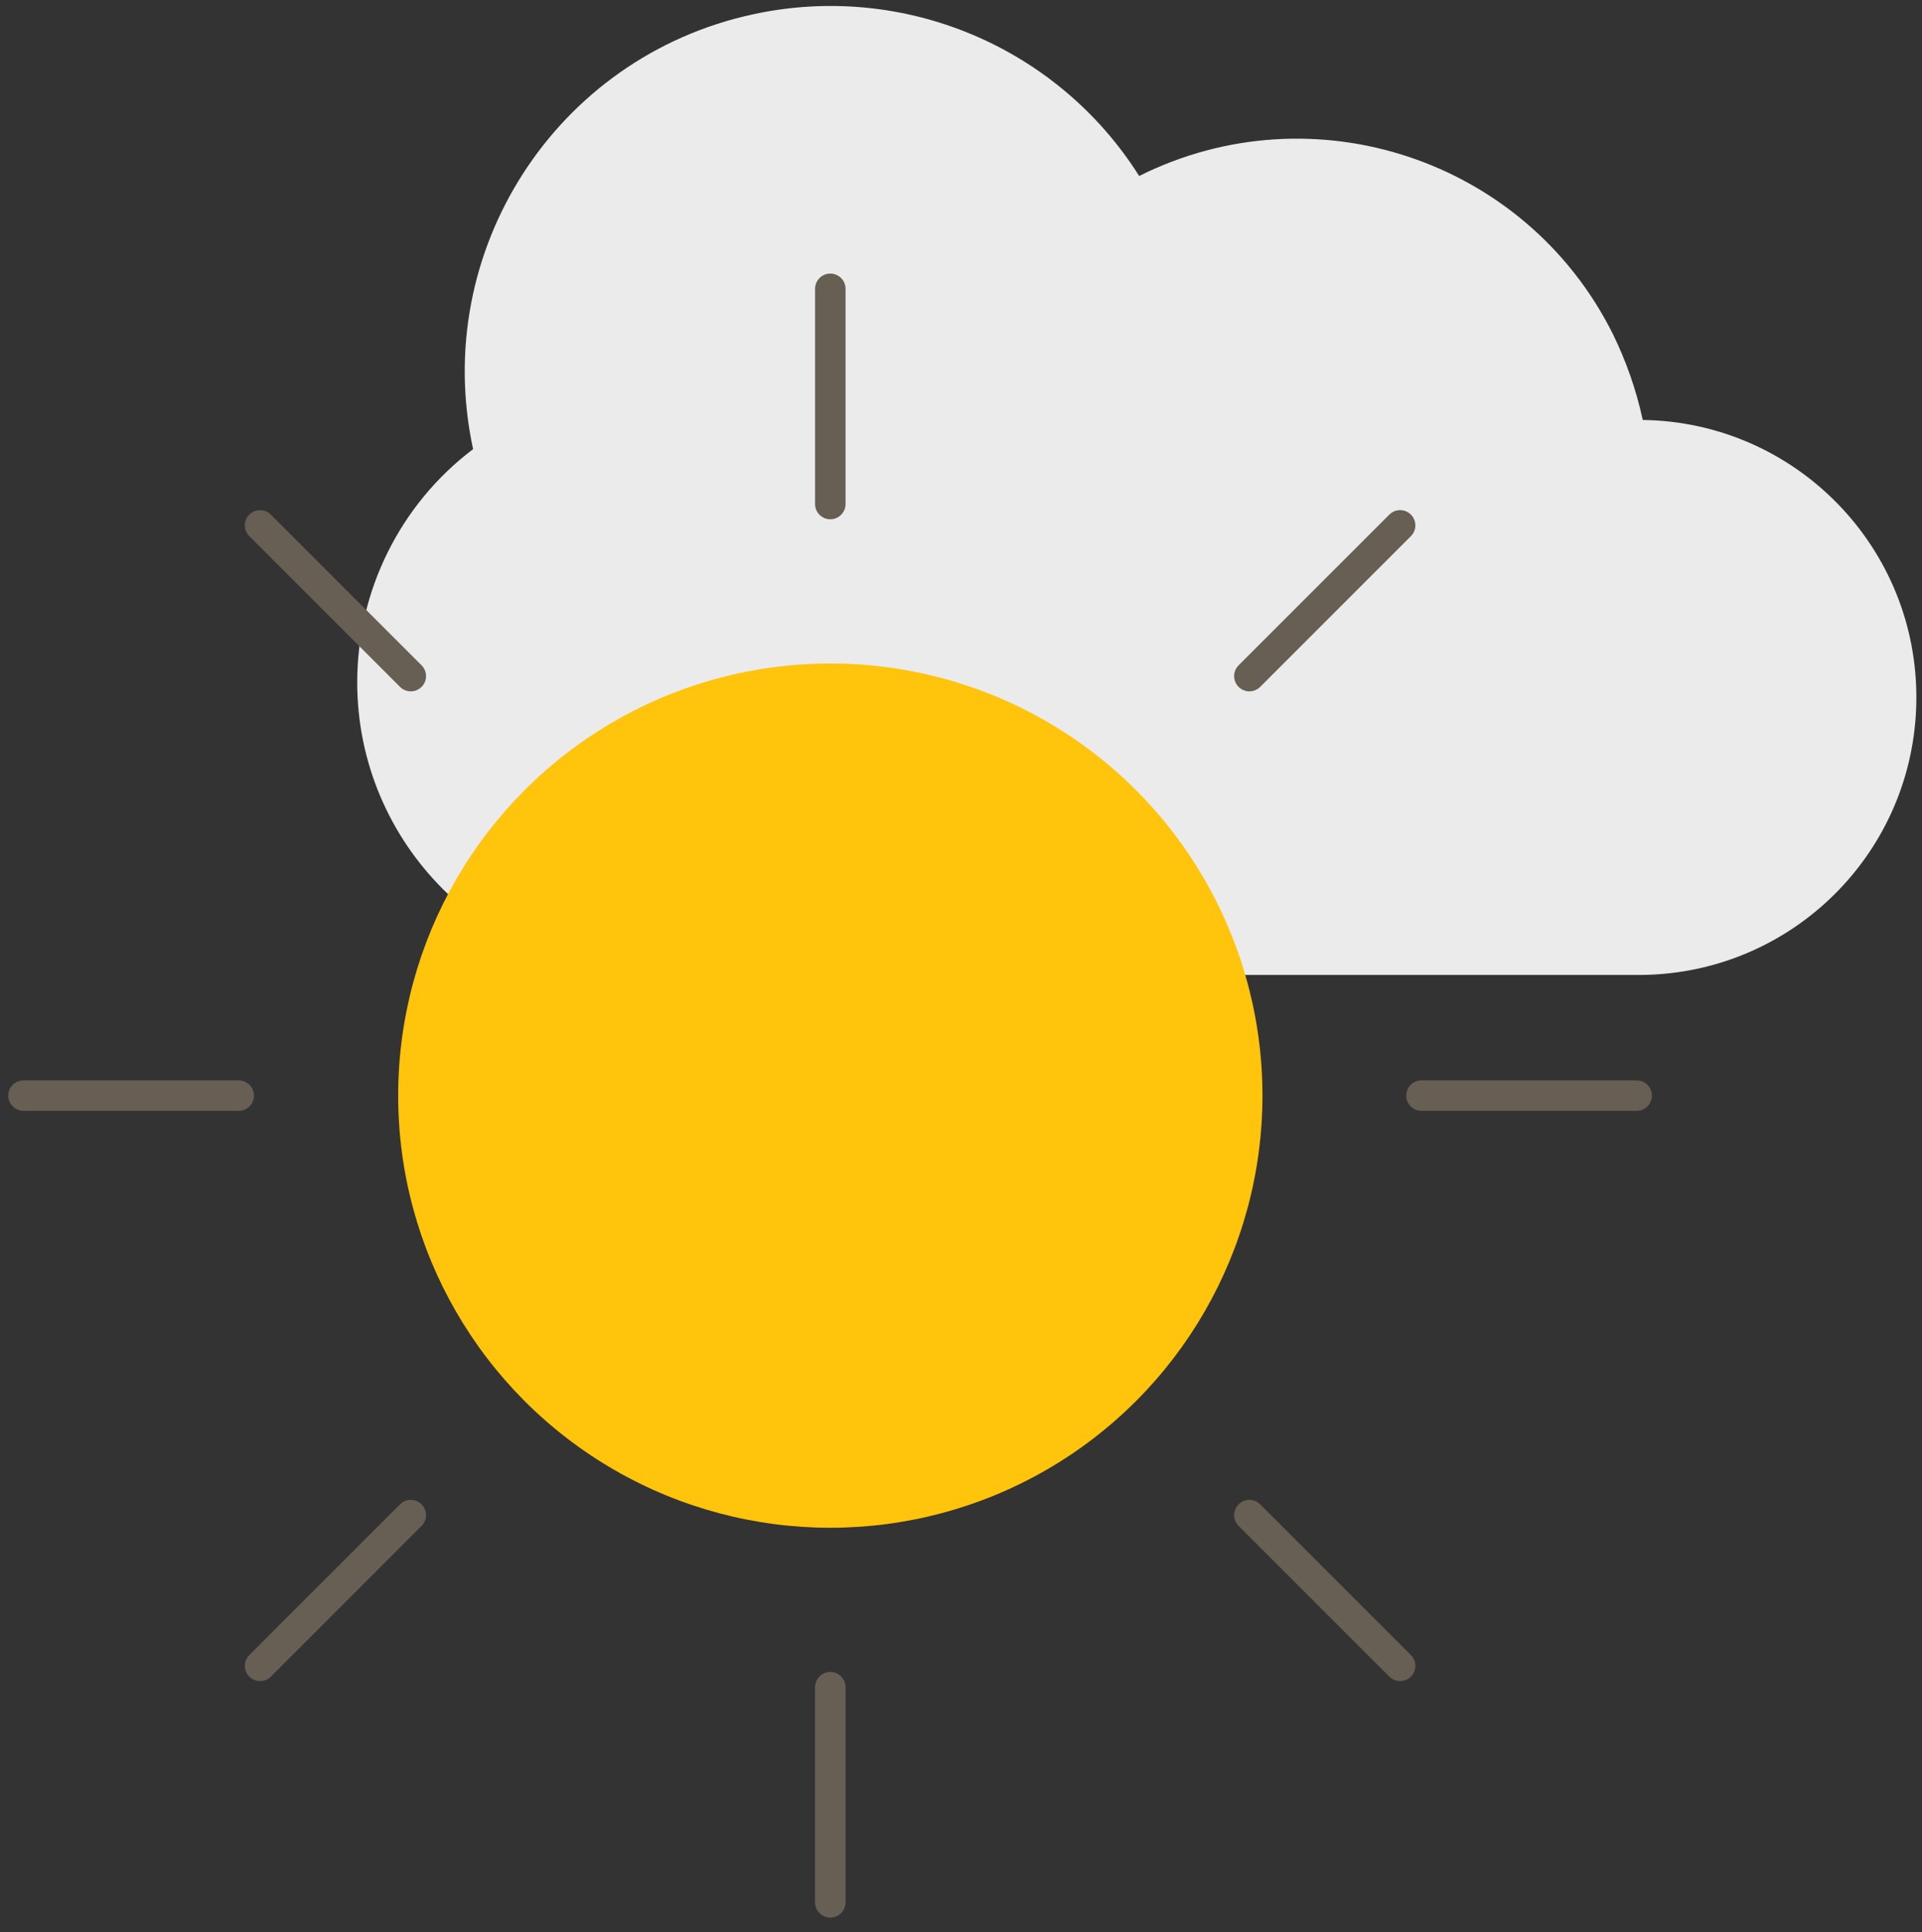
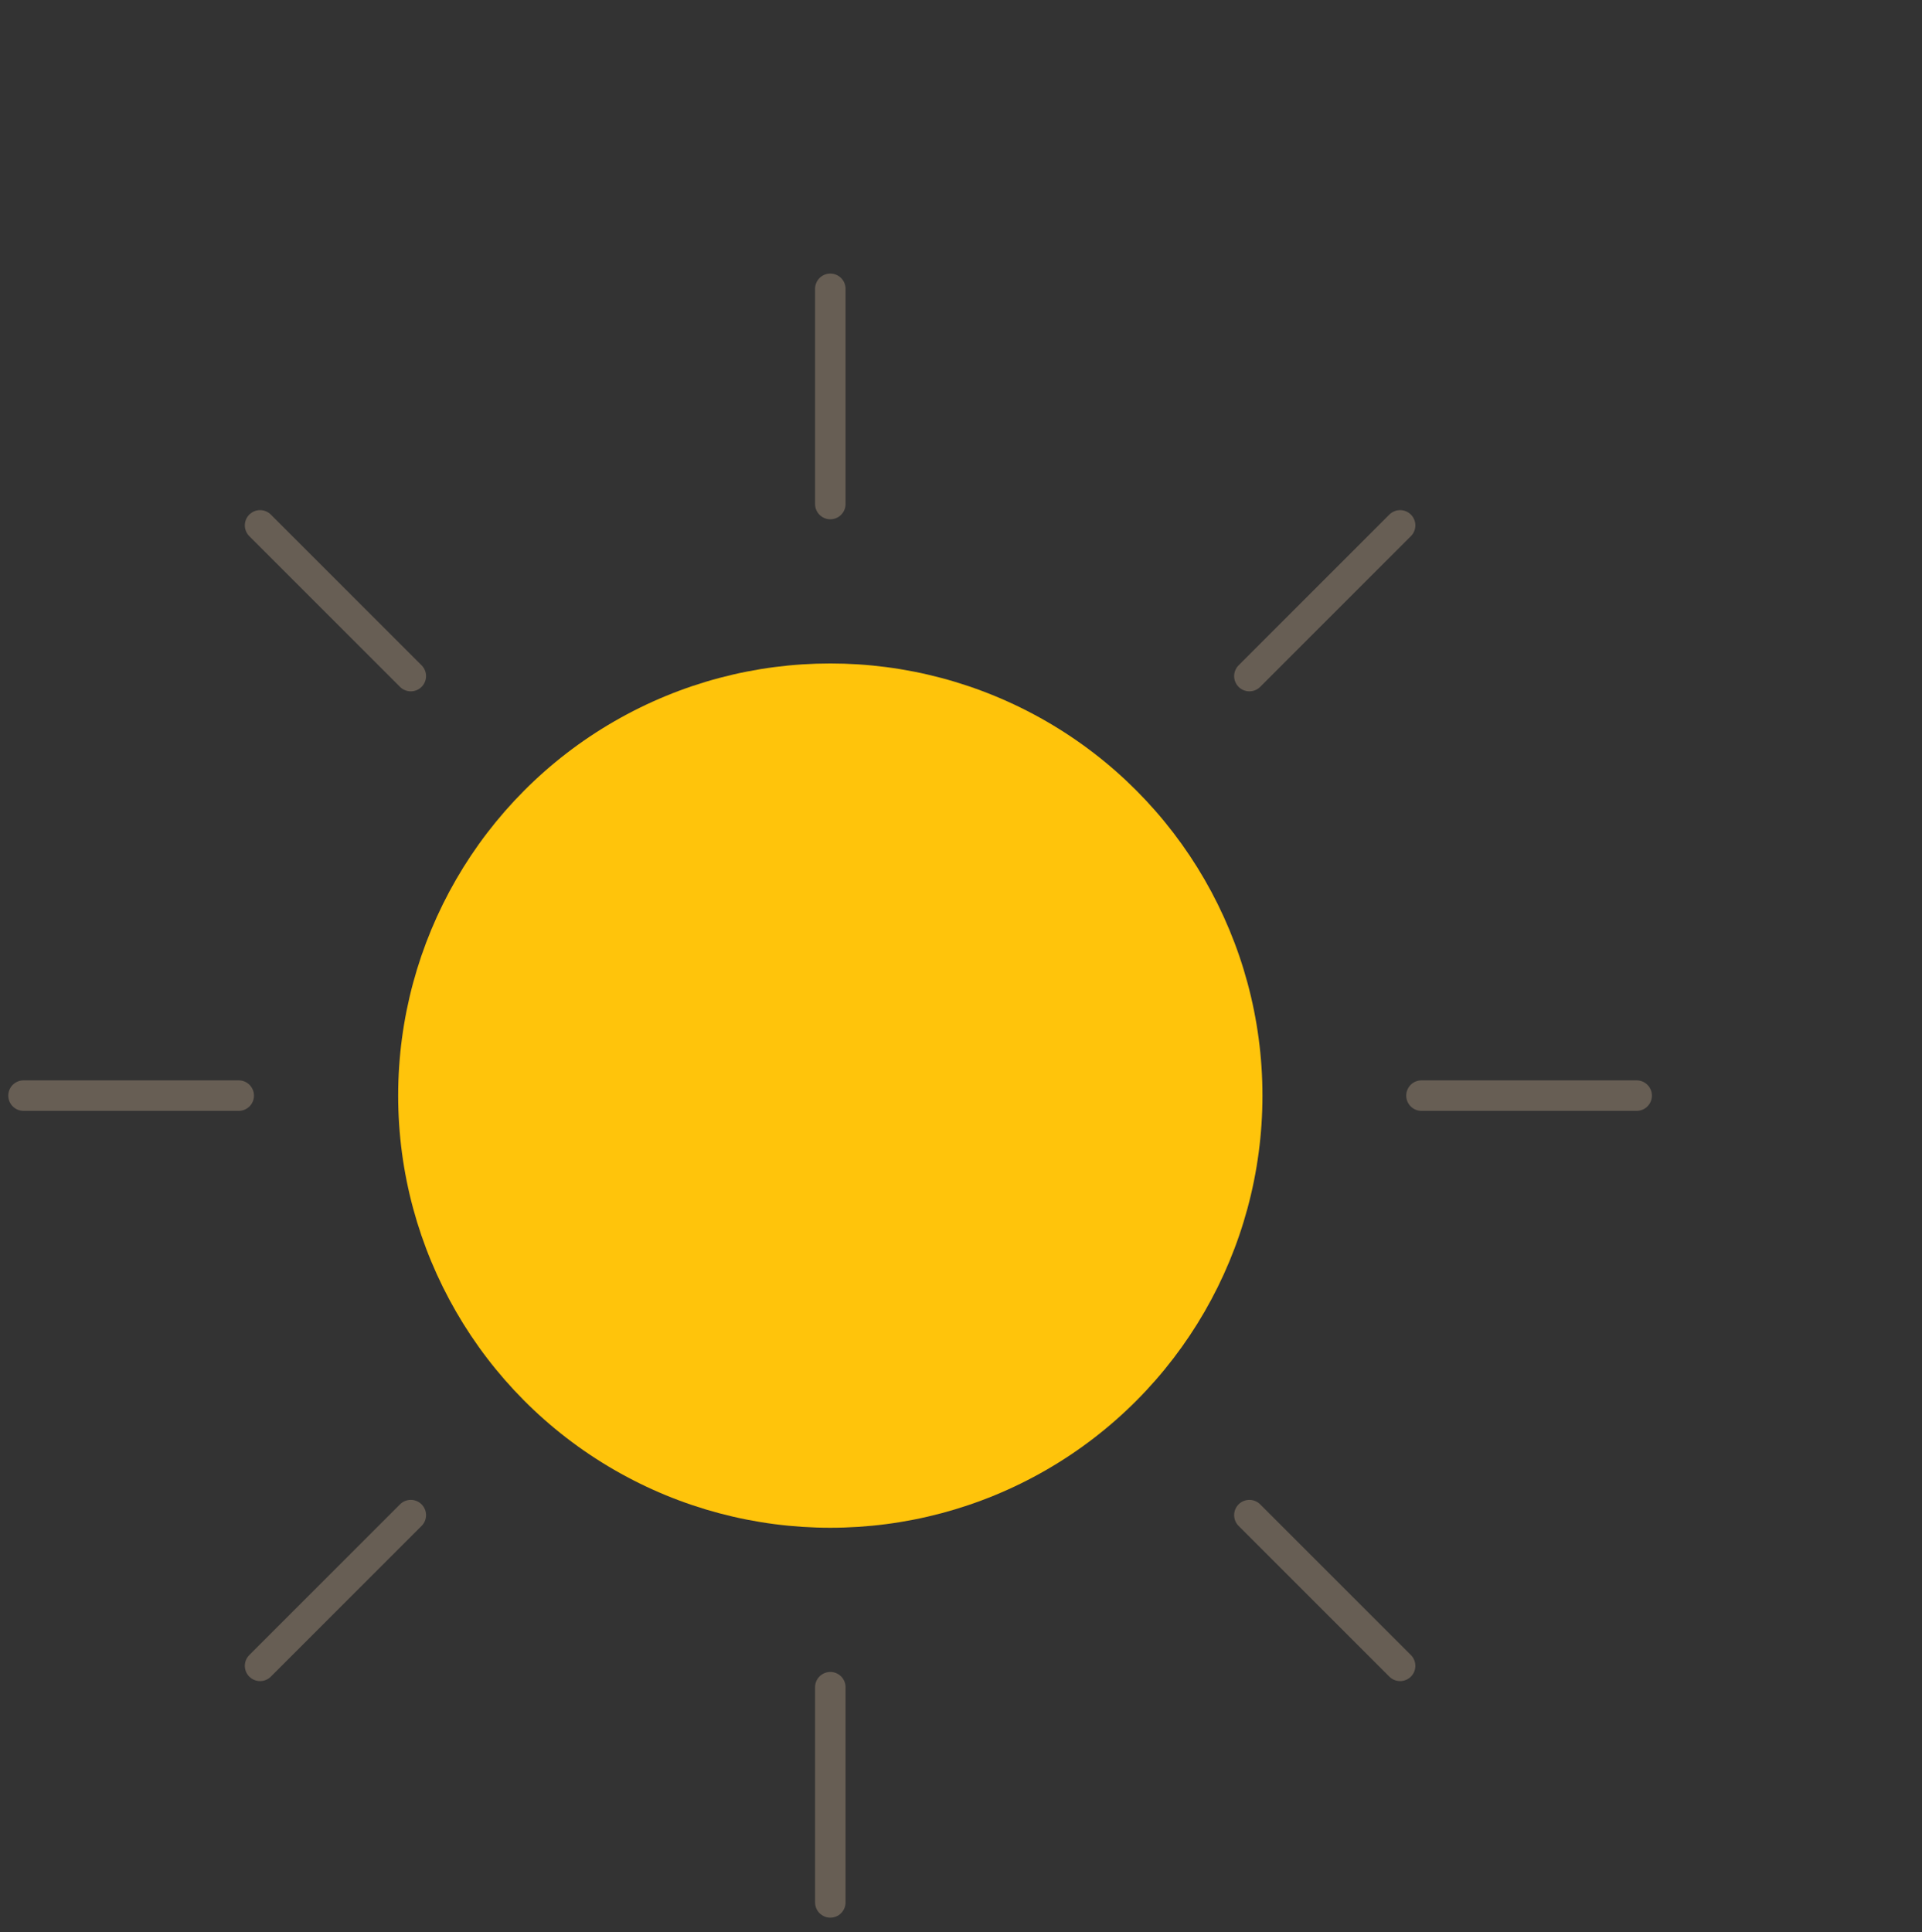
<svg xmlns="http://www.w3.org/2000/svg" version="1.1" id="Ebene_1" x="0px" y="0px" viewBox="0 0 441.2 443.5" style="enable-background:new 0 0 441.2 443.5;" xml:space="preserve">
  <rect x="0" y="0" width="441.2" height="443.5" fill="#333333" stroke="none" />
  <style type="text/css">
	.st0{fill:#EBEBEB;}
	.st1{fill:#FFC40B;}
	.st2{fill:none;stroke:#675E54;stroke-width:7;stroke-linecap:round;stroke-linejoin:round;}
</style>
  <g id="Ebene_2_00000014634165431856657190000002995072526482882700_">
-     <path class="st0" d="M108.6,103.1c-9.8-45.3,18.9-90,64.2-99.8c34.4-7.5,69.9,7.3,88.7,37.1c40-20,88.7-3.8,108.7,36.2   c3.1,6.3,5.4,12.9,6.9,19.8c35.2,0.5,63.3,29.4,62.8,64.6c-0.5,34.6-28.4,62.4-63,62.8H149.2c-37.1,0-67.2-30.1-67.2-67.2   C82,135.7,91.8,115.8,108.6,103.1z" />
    <circle class="st1" cx="190.6" cy="251.5" r="99.2" />
    <path class="st2" d="M190.6,66.3v49.4 M190.6,387.3v49.4 M375.7,251.5h-49.4 M54.8,251.5H5.4 M59.7,120.6l34.6,34.6 M286.8,347.8   l34.6,34.6 M321.4,120.6l-34.6,34.6 M94.3,347.8l-34.6,34.6" />
  </g>
</svg>